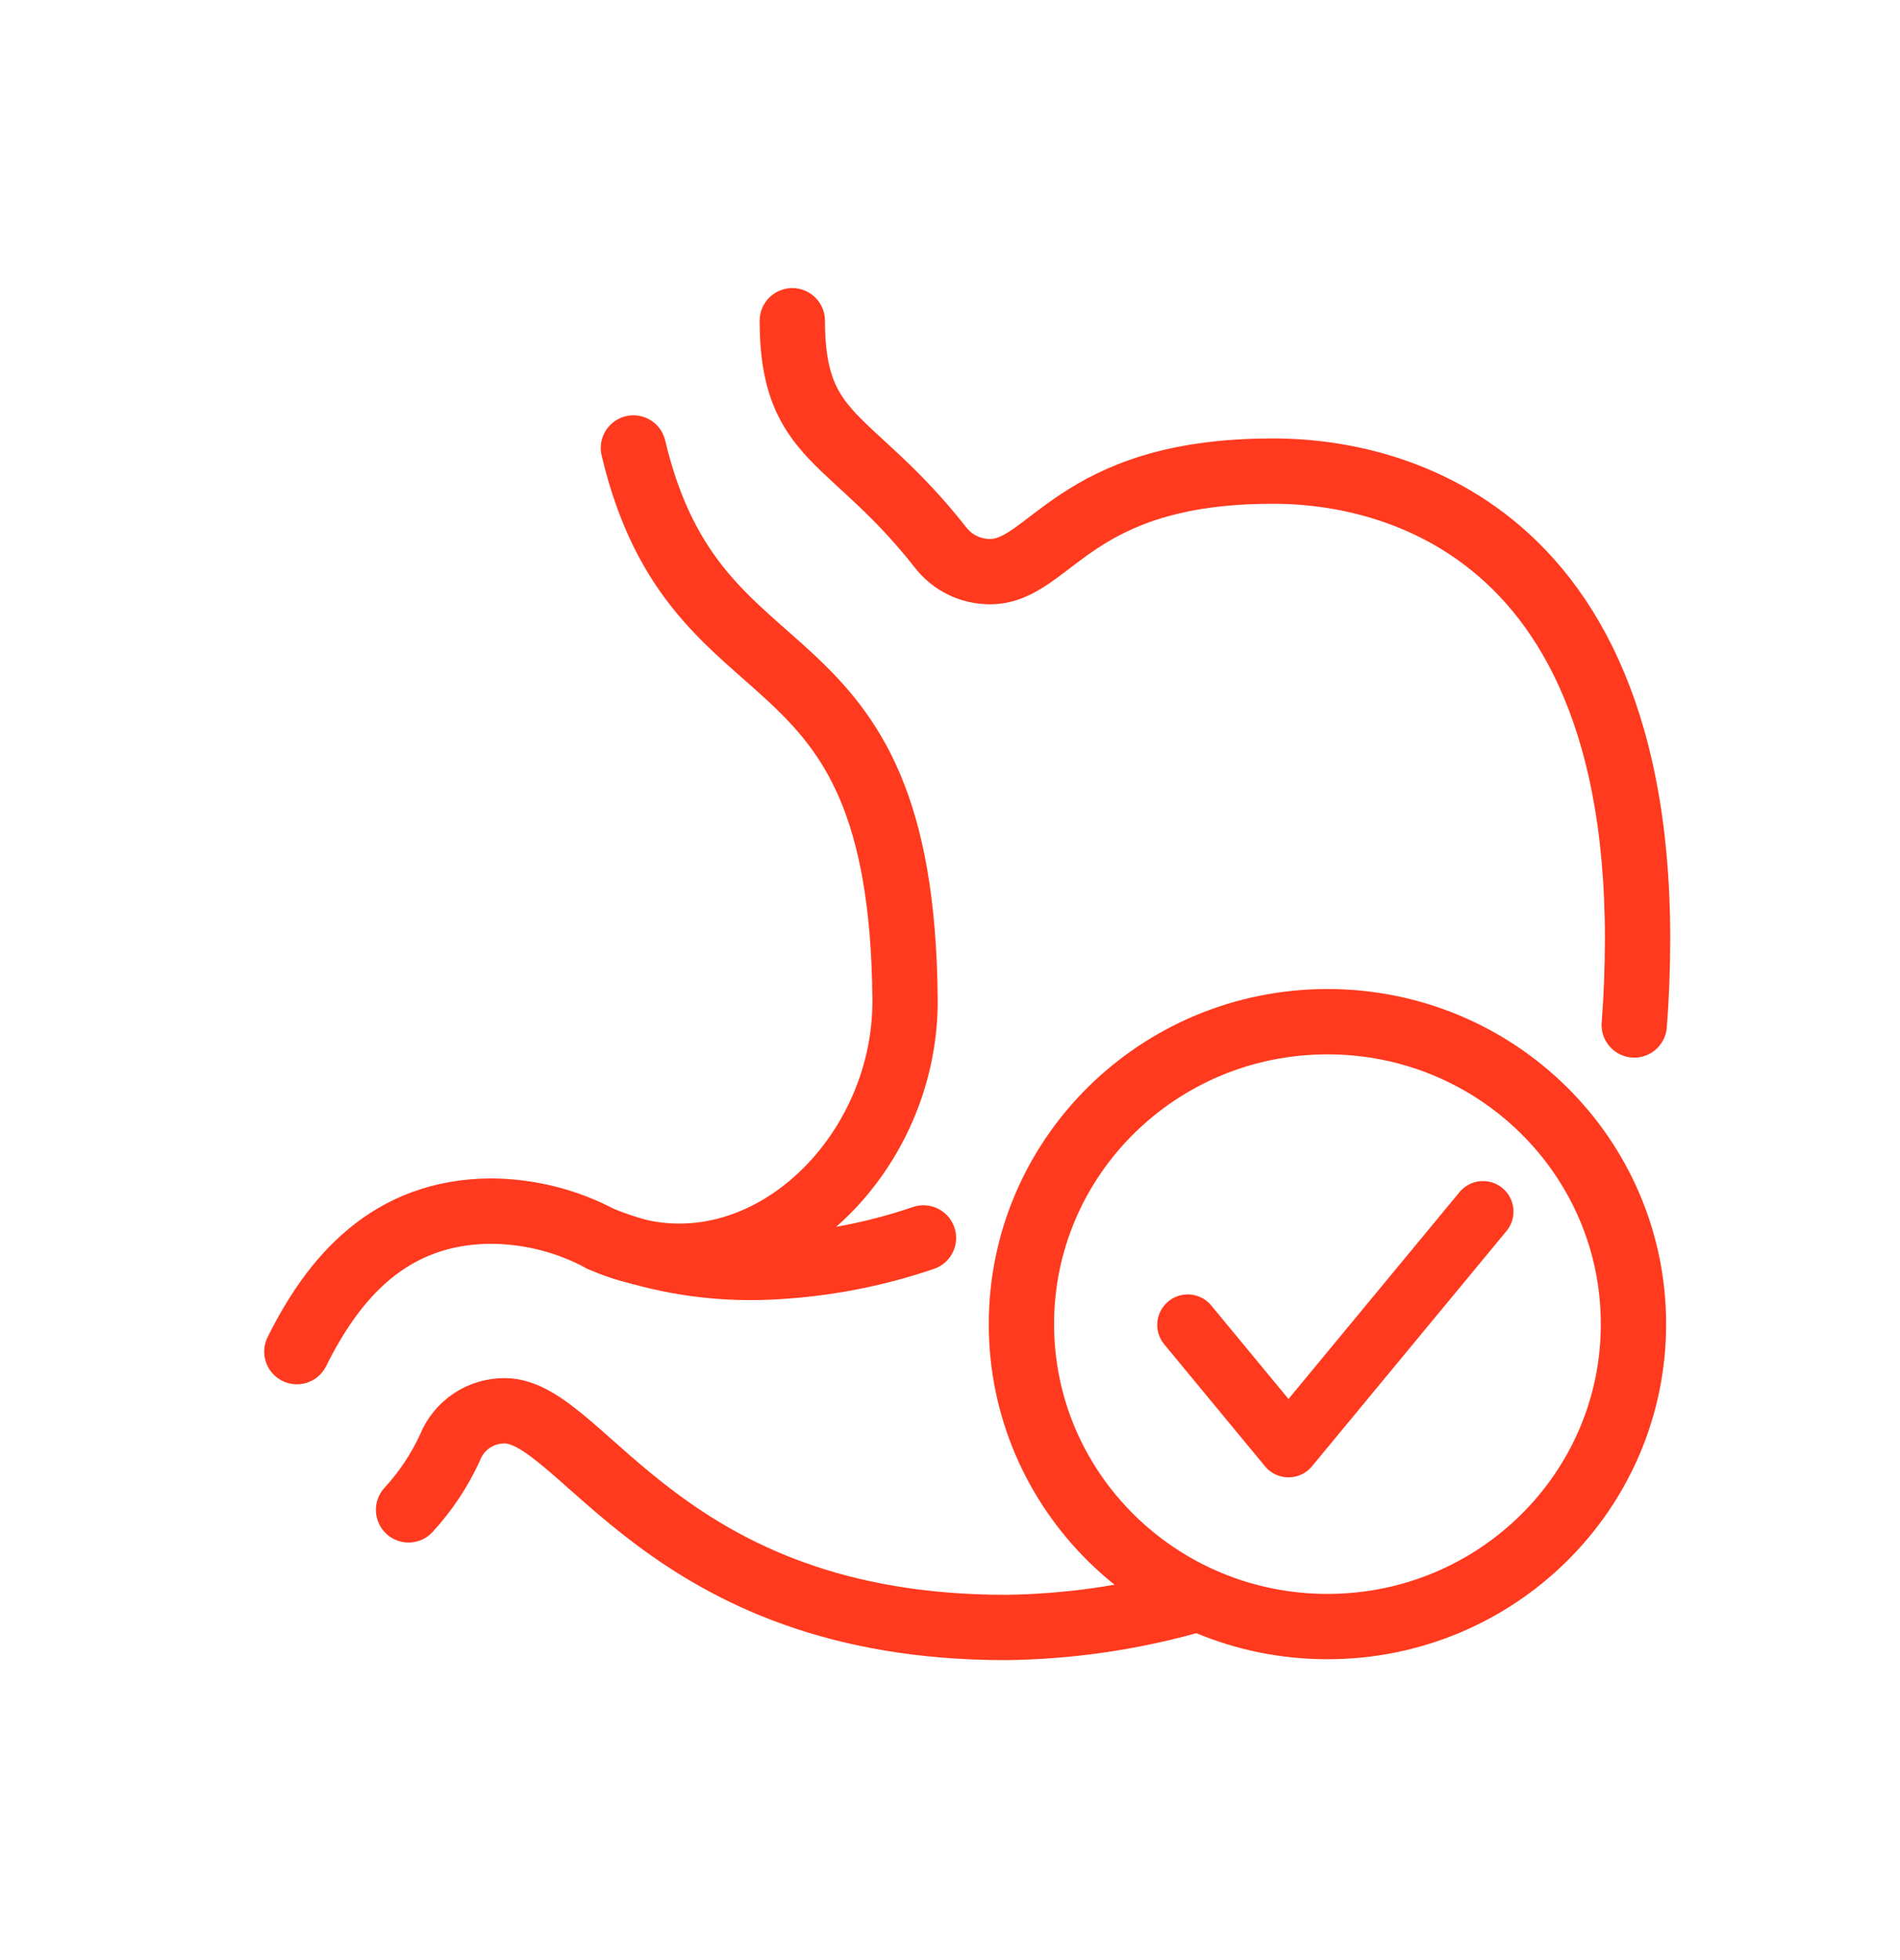
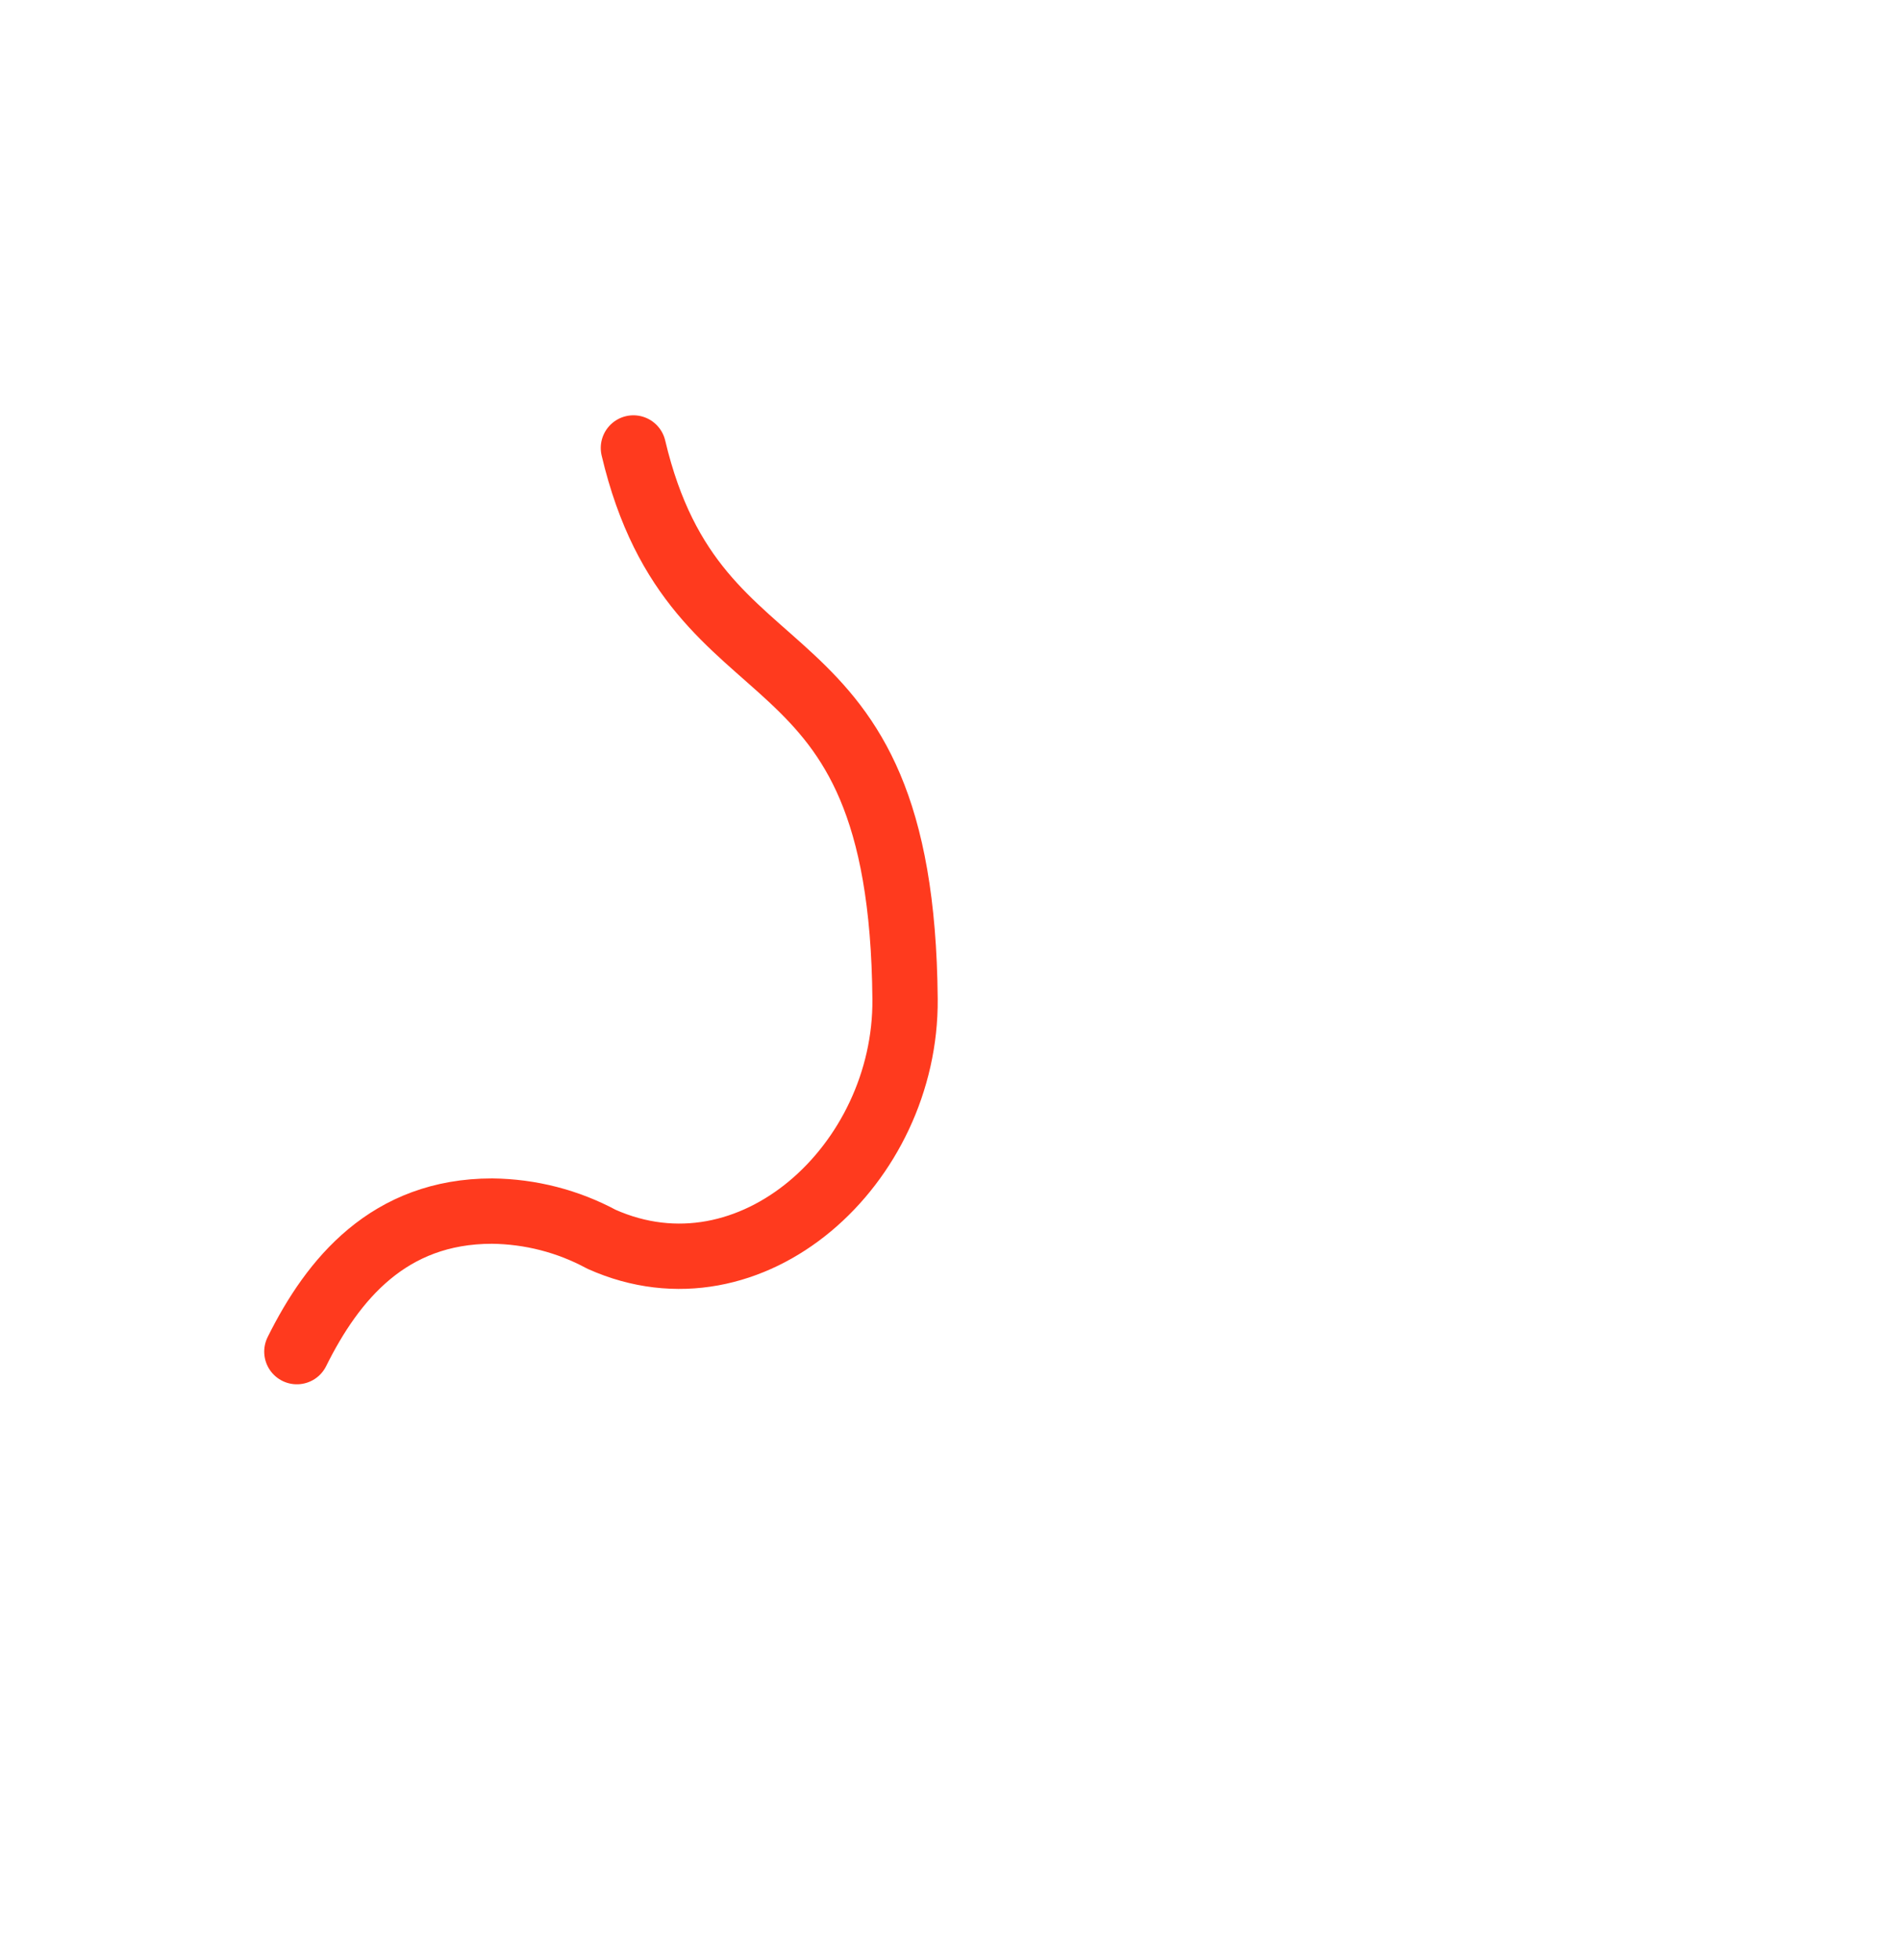
<svg xmlns="http://www.w3.org/2000/svg" fill="none" viewBox="0 0 32 33" height="33" width="32">
  <path stroke-linejoin="round" stroke-linecap="round" stroke-width="1.1" stroke="#FF3A1E" d="M5 22.756C5.607 21.534 6.549 20.39 8.288 20.39C8.932 20.397 9.564 20.559 10.13 20.864C12.657 21.994 15.267 19.598 15.243 16.82C15.187 10.285 11.735 12.059 10.668 7.542" />
-   <path stroke-linejoin="round" stroke-linecap="round" stroke-width="1.1" stroke="#FF3A1E" d="M27.524 17.256C27.561 16.792 27.579 16.307 27.58 15.8C27.58 8.113 22.411 7.932 21.455 7.932H21.423C18.063 7.932 17.693 9.624 16.674 9.624C16.513 9.624 16.355 9.588 16.211 9.518C16.067 9.448 15.941 9.346 15.843 9.22C14.342 7.308 13.344 7.434 13.344 5.4" />
-   <path stroke-linejoin="round" stroke-linecap="round" stroke-width="1.1" stroke="#FF3A1E" d="M6.881 25.42C7.168 25.108 7.404 24.753 7.58 24.369C7.653 24.186 7.78 24.03 7.944 23.919C8.108 23.809 8.302 23.751 8.501 23.752C9.823 23.752 11.186 27.4 16.936 27.4C17.982 27.388 19.022 27.239 20.029 26.959" />
-   <path stroke-linejoin="round" stroke-linecap="round" stroke-width="1.1" stroke="#FF3A1E" d="M10.129 20.863C10.965 21.192 11.858 21.353 12.757 21.338C13.71 21.316 14.653 21.149 15.553 20.842" />
-   <path stroke-linejoin="round" stroke-linecap="round" stroke-width="1.027" stroke="#FF3A1E" d="M20.004 22.306L21.701 24.359L24.977 20.398" />
-   <path stroke-linejoin="round" stroke-linecap="round" stroke-width="1.1" stroke="#FF3A1E" d="M22.357 27.385C25.204 27.385 27.511 25.105 27.511 22.293C27.511 19.48 25.204 17.201 22.357 17.201C19.511 17.201 17.203 19.48 17.203 22.293C17.203 25.105 19.511 27.385 22.357 27.385Z" />
</svg>